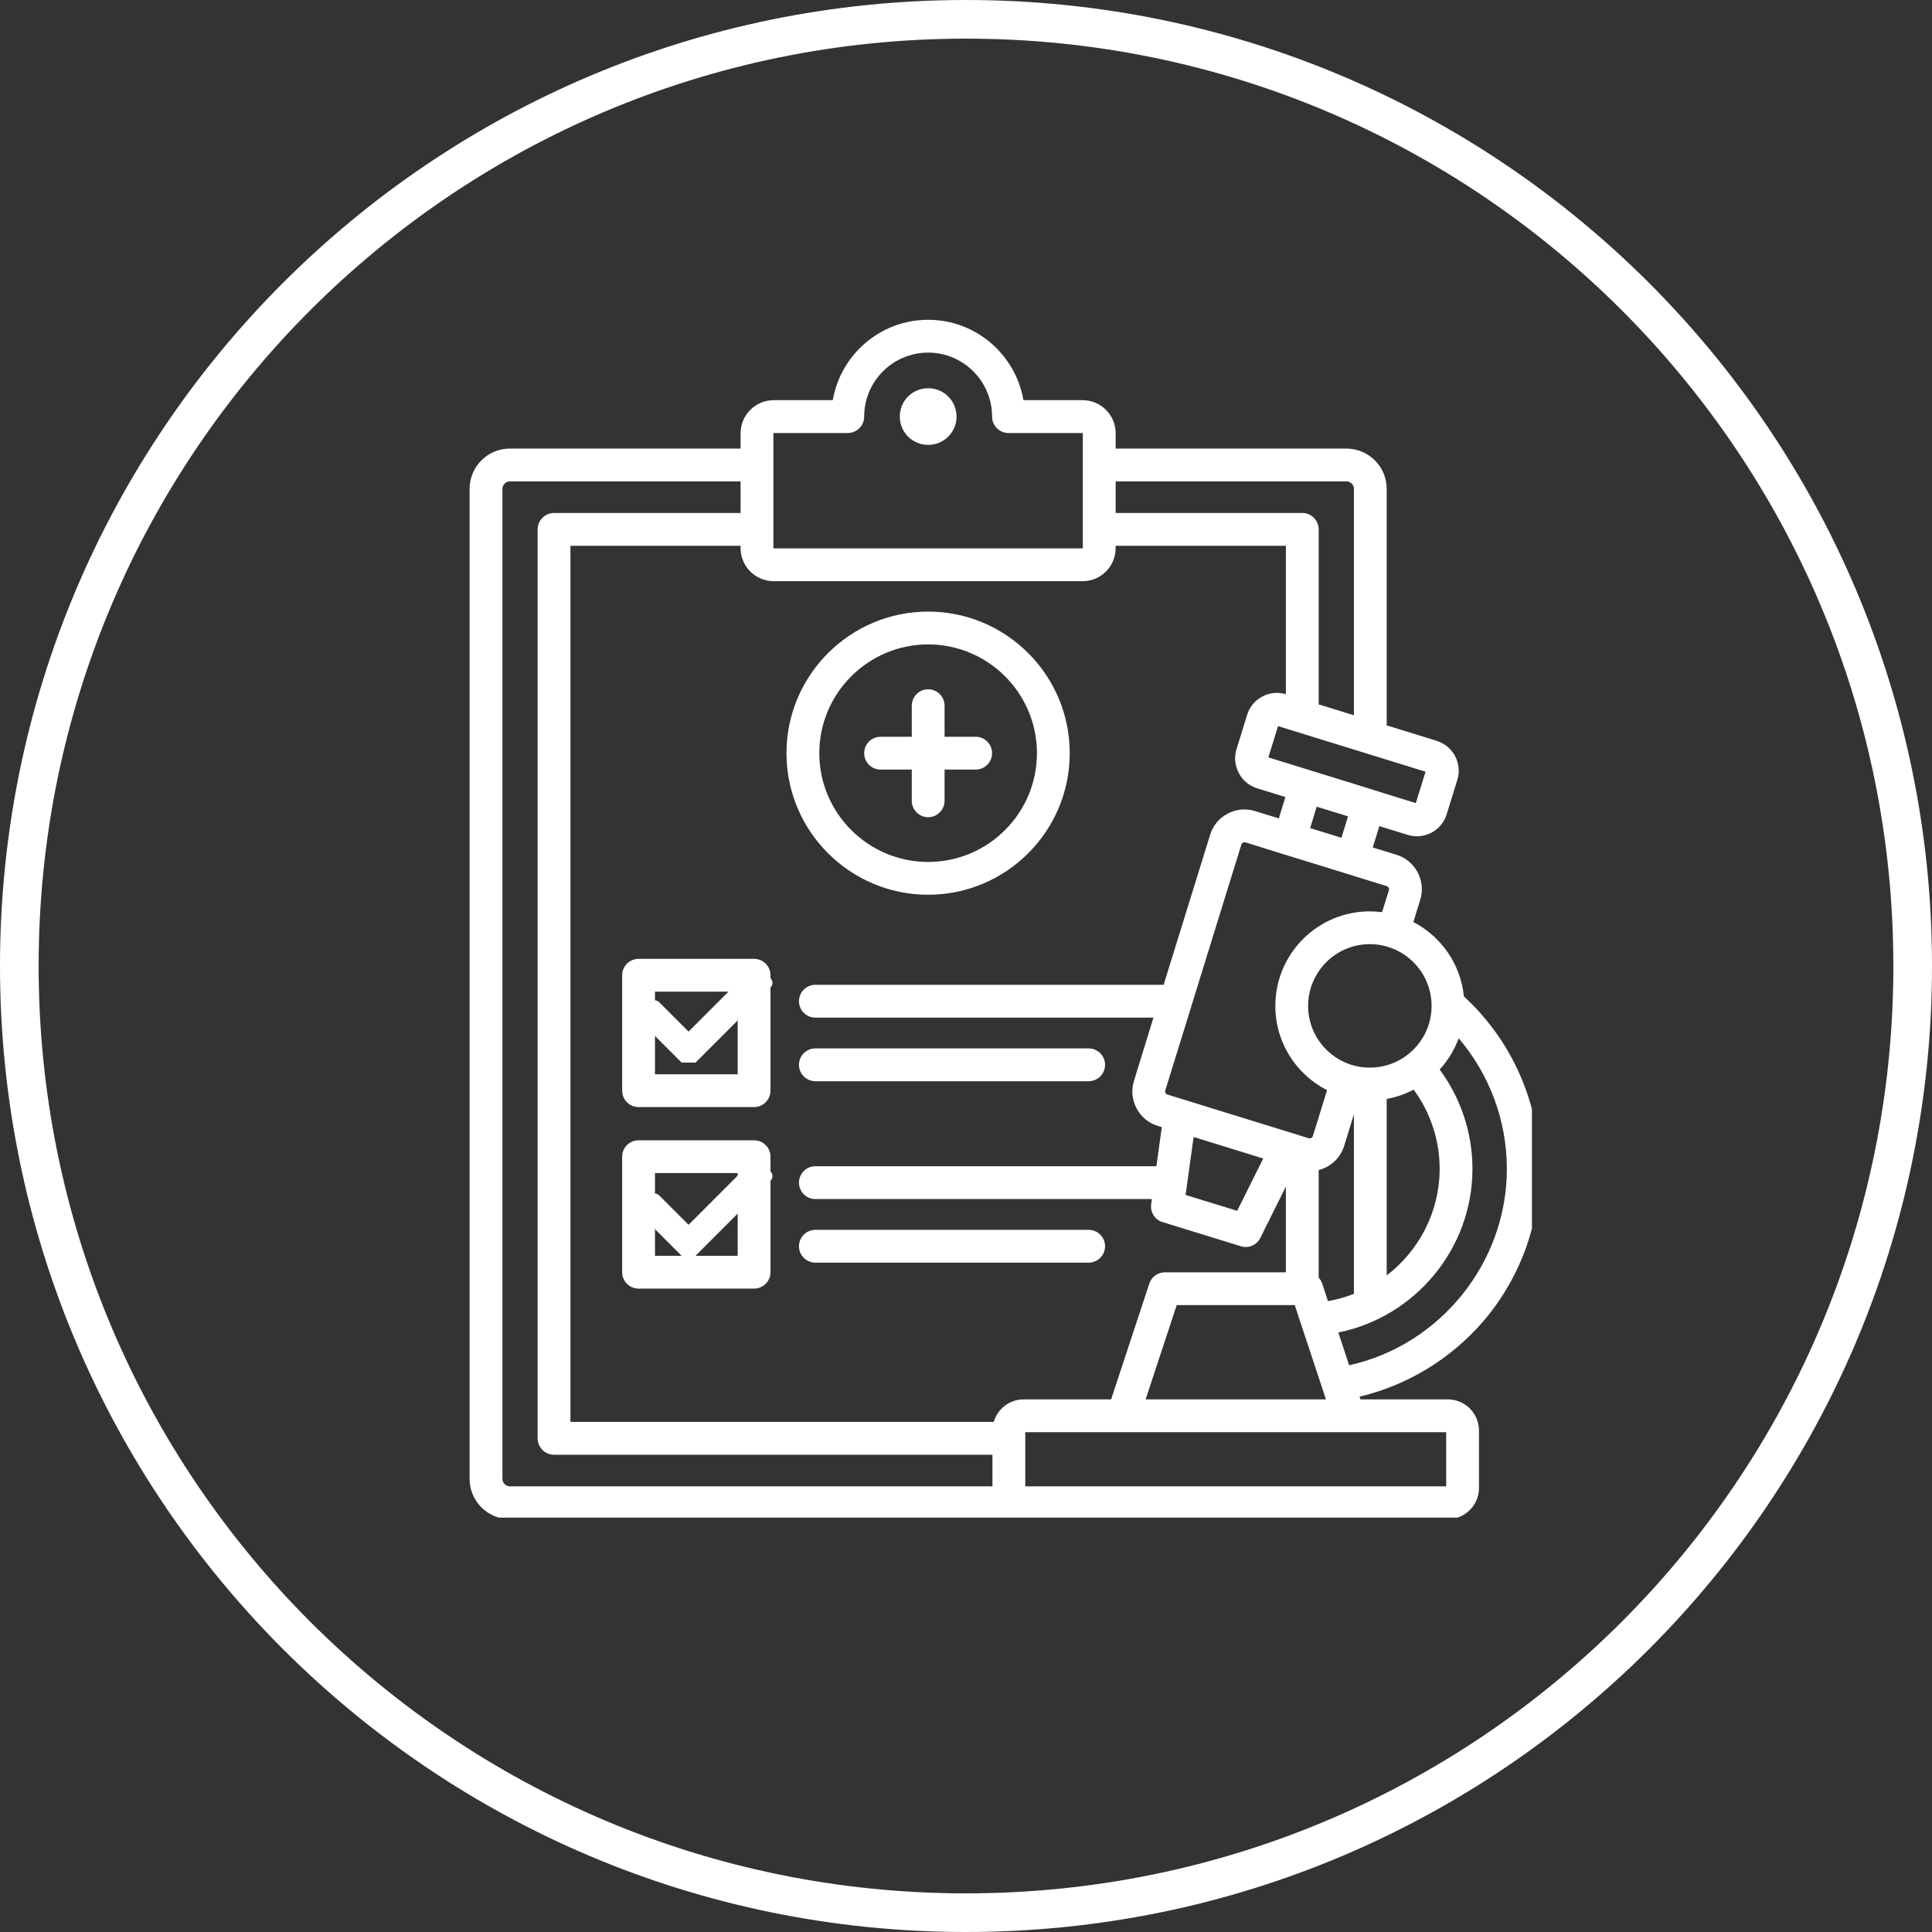
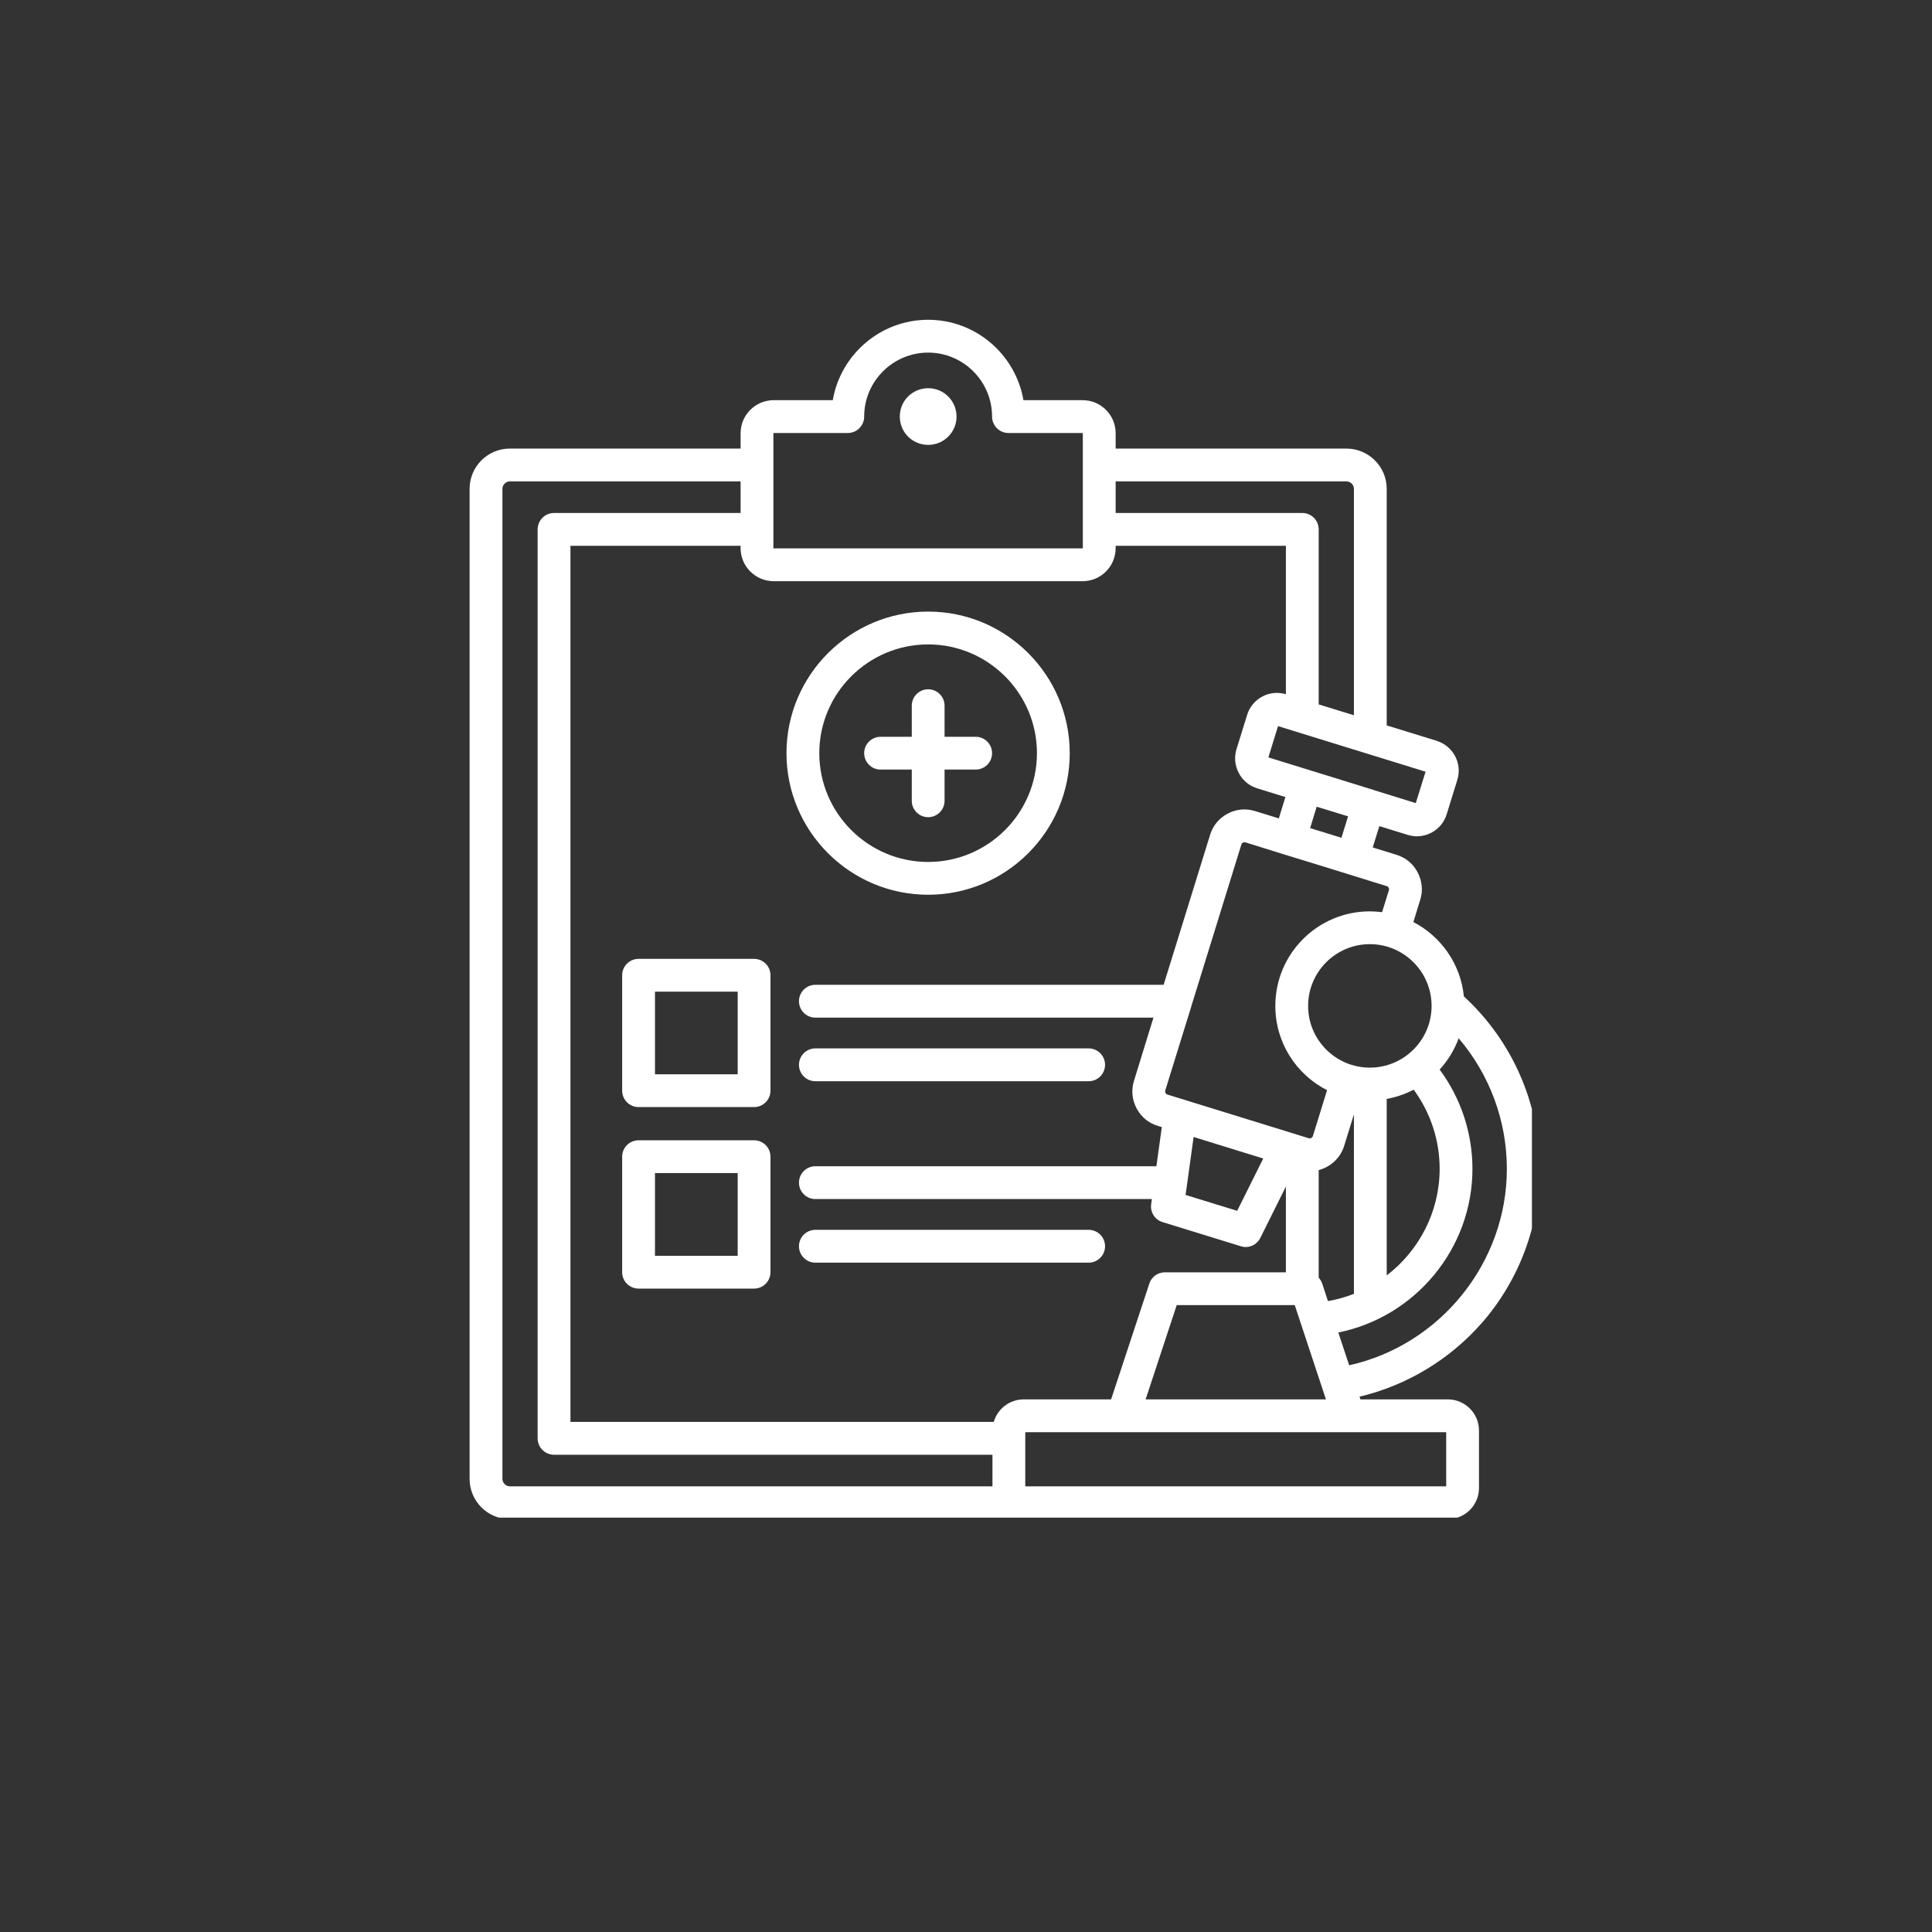
<svg xmlns="http://www.w3.org/2000/svg" version="1.2" preserveAspectRatio="xMidYMid meet" height="100" viewBox="0 0 75 75" zoomAndPan="magnify" width="100">
  <rect x="0" y="0" width="75" height="75" fill="#333333" stroke="none" />
  <defs>
    <clipPath id="98b18f5569">
      <path d="M 18.219 12.414 L 59.469 12.414 L 59.469 58.914 L 18.219 58.914 Z M 18.219 12.414" />
    </clipPath>
    <clipPath id="2284527396">
      <path d="M 24.75 37.5 L 30 37.5 L 30 41.25 L 24.75 41.25 Z M 24.75 37.5" />
    </clipPath>
    <clipPath id="5212d27ce7">
      <path d="M 24.75 45 L 30 45 L 30 48.75 L 24.75 48.75 Z M 24.75 45" />
    </clipPath>
    <clipPath id="6b175cfc77">
      <path d="M 37.5 0 C 16.789 0 0 16.789 0 37.5 C 0 58.211 16.789 75 37.5 75 C 58.211 75 75 58.211 75 37.5 C 75 16.789 58.211 0 37.5 0 Z M 37.5 0" />
    </clipPath>
  </defs>
  <g id="317f767fd2">
    <g clip-path="url(#98b18f5569)" clip-rule="nonzero">
      <path d="M 35.254 16.953 C 34.824 16.523 34.824 15.824 35.246 15.395 C 35.684 14.961 36.383 14.965 36.809 15.391 C 37.02 15.602 37.133 15.879 37.133 16.176 C 37.133 16.469 37.016 16.746 36.805 16.953 C 36.594 17.164 36.312 17.27 36.031 17.27 C 35.75 17.27 35.469 17.164 35.254 16.953 Z M 31.652 41.973 L 42.262 41.973 C 42.613 41.973 42.898 41.688 42.898 41.336 C 42.898 40.984 42.613 40.699 42.262 40.699 L 31.652 40.699 C 31.301 40.699 31.016 40.984 31.016 41.336 C 31.016 41.688 31.301 41.973 31.652 41.973 Z M 30.531 29.238 C 30.531 26.207 33 23.742 36.031 23.742 C 39.062 23.742 41.527 26.207 41.527 29.238 C 41.527 32.27 39.062 34.734 36.031 34.734 C 33 34.734 30.531 32.27 30.531 29.238 Z M 31.805 29.238 C 31.805 31.566 33.703 33.461 36.031 33.461 C 38.359 33.461 40.254 31.566 40.254 29.238 C 40.254 26.91 38.359 25.016 36.031 25.016 C 33.703 25.016 31.805 26.91 31.805 29.238 Z M 34.184 29.875 L 35.395 29.875 L 35.395 31.086 C 35.395 31.438 35.68 31.723 36.031 31.723 C 36.383 31.723 36.668 31.438 36.668 31.086 L 36.668 29.875 L 37.875 29.875 C 38.227 29.875 38.512 29.59 38.512 29.238 C 38.512 28.887 38.227 28.602 37.875 28.602 L 36.668 28.602 L 36.668 27.395 C 36.668 27.043 36.383 26.758 36.031 26.758 C 35.68 26.758 35.395 27.043 35.395 27.395 L 35.395 28.602 L 34.184 28.602 C 33.832 28.602 33.547 28.887 33.547 29.238 C 33.547 29.59 33.832 29.875 34.184 29.875 Z M 29.91 37.859 L 29.91 42.34 C 29.91 42.691 29.625 42.977 29.273 42.977 L 24.789 42.977 C 24.438 42.977 24.152 42.691 24.152 42.34 L 24.152 37.859 C 24.152 37.508 24.438 37.223 24.789 37.223 L 29.273 37.223 C 29.625 37.223 29.91 37.508 29.91 37.859 Z M 28.637 38.496 L 25.426 38.496 L 25.426 41.703 L 28.637 41.703 Z M 42.262 47.742 L 31.652 47.742 C 31.301 47.742 31.016 48.027 31.016 48.379 C 31.016 48.73 31.301 49.016 31.652 49.016 L 42.262 49.016 C 42.613 49.016 42.898 48.73 42.898 48.379 C 42.898 48.027 42.613 47.742 42.262 47.742 Z M 29.91 44.902 L 29.91 49.387 C 29.91 49.738 29.625 50.023 29.273 50.023 L 24.789 50.023 C 24.438 50.023 24.152 49.738 24.152 49.387 L 24.152 44.902 C 24.152 44.551 24.438 44.266 24.789 44.266 L 29.273 44.266 C 29.625 44.266 29.91 44.551 29.91 44.902 Z M 28.637 45.539 L 25.426 45.539 L 25.426 48.75 L 28.637 48.75 Z M 52.777 54.219 L 52.812 54.324 L 56.207 54.324 C 56.871 54.324 57.414 54.867 57.414 55.531 L 57.414 57.766 C 57.414 58.43 56.871 58.973 56.207 58.973 L 19.793 58.973 C 18.93 58.973 18.23 58.273 18.23 57.41 L 18.23 18.977 C 18.23 18.113 18.93 17.414 19.793 17.414 L 28.75 17.414 L 28.75 16.816 C 28.75 16.109 29.328 15.535 30.035 15.535 L 32.328 15.535 C 32.633 13.766 34.176 12.414 36.031 12.414 C 37.883 12.414 39.426 13.766 39.73 15.535 L 42.027 15.535 C 42.734 15.535 43.309 16.109 43.309 16.816 L 43.309 17.414 L 52.266 17.414 C 53.129 17.414 53.832 18.113 53.832 18.977 L 53.832 28.16 L 55.773 28.758 C 55.777 28.762 55.777 28.762 55.777 28.762 C 56.414 28.961 56.77 29.641 56.574 30.273 L 56.16 31.609 C 56.066 31.918 55.855 32.172 55.57 32.324 C 55.391 32.418 55.199 32.465 55.004 32.465 C 54.883 32.465 54.766 32.445 54.648 32.41 L 53.547 32.07 L 53.289 32.898 L 54.215 33.184 C 54.566 33.293 54.859 33.531 55.031 33.863 C 55.207 34.195 55.246 34.574 55.133 34.93 L 54.867 35.793 C 55.941 36.352 56.703 37.422 56.828 38.68 C 58.703 40.406 59.77 42.828 59.77 45.375 C 59.77 47.562 58.98 49.68 57.547 51.332 C 56.289 52.773 54.617 53.781 52.777 54.219 Z M 56.625 40.305 C 56.461 40.758 56.207 41.172 55.887 41.52 C 56.711 42.633 57.16 43.98 57.16 45.375 C 57.16 48.48 54.93 51.129 51.953 51.727 L 52.375 53 C 55.898 52.219 58.496 49.031 58.496 45.375 C 58.496 43.504 57.824 41.711 56.625 40.305 Z M 46.023 46.387 L 48.027 47.004 L 49.039 44.973 L 46.336 44.137 L 46.082 45.973 C 46.078 45.98 46.078 45.992 46.078 46 Z M 53.832 42.66 L 53.832 49.512 C 55.082 48.555 55.887 47.047 55.887 45.375 C 55.887 44.262 55.531 43.188 54.879 42.301 C 54.555 42.469 54.203 42.594 53.832 42.66 Z M 51.191 45.422 L 51.191 49.598 C 51.25 49.664 51.297 49.742 51.328 49.828 L 51.551 50.508 C 51.902 50.449 52.238 50.352 52.559 50.227 L 52.559 43.258 L 52.18 44.484 C 52.031 44.961 51.645 45.305 51.191 45.422 Z M 45.68 50.664 L 44.473 54.324 L 51.473 54.324 L 50.262 50.664 Z M 53.176 36.652 C 51.855 36.652 50.781 37.727 50.781 39.051 C 50.781 40.371 51.855 41.445 53.176 41.445 C 54.5 41.445 55.574 40.371 55.574 39.051 C 55.574 37.727 54.5 36.652 53.176 36.652 Z M 53.84 34.402 L 51.449 33.66 L 49.875 33.176 C 49.875 33.176 49.875 33.176 49.871 33.176 L 48.344 32.699 C 48.305 32.688 48.27 32.703 48.25 32.711 C 48.23 32.723 48.203 32.742 48.191 32.781 L 46.25 39.051 C 46.25 39.055 46.25 39.055 46.25 39.059 L 45.234 42.336 C 45.223 42.375 45.234 42.406 45.246 42.43 C 45.254 42.445 45.273 42.477 45.312 42.488 L 50.812 44.188 C 50.871 44.207 50.945 44.168 50.965 44.105 L 51.516 42.32 C 50.324 41.715 49.508 40.477 49.508 39.051 C 49.508 37.023 51.152 35.379 53.176 35.379 C 53.34 35.379 53.496 35.391 53.652 35.41 L 53.918 34.555 C 53.93 34.512 53.918 34.477 53.906 34.461 C 53.898 34.441 53.875 34.414 53.84 34.402 Z M 52.332 31.691 L 51.523 31.441 L 51.113 31.316 L 50.859 32.148 L 51.449 32.328 L 52.074 32.523 Z M 55.34 29.957 L 49.613 28.188 L 49.238 29.402 L 51.93 30.234 L 53.316 30.664 C 53.316 30.664 53.32 30.664 53.32 30.668 L 54.961 31.176 Z M 43.309 18.688 L 43.309 19.914 L 50.555 19.914 C 50.906 19.914 51.191 20.199 51.191 20.551 L 51.191 27.344 L 52.559 27.766 L 52.559 18.977 C 52.559 18.816 52.426 18.688 52.266 18.688 Z M 30.023 21.281 C 30.023 21.281 30.027 21.289 30.035 21.289 L 42.027 21.289 C 42.031 21.289 42.035 21.285 42.035 21.281 L 42.035 16.816 C 42.035 16.812 42.031 16.809 42.027 16.809 L 39.148 16.809 C 38.797 16.809 38.512 16.523 38.512 16.172 C 38.512 14.801 37.398 13.688 36.031 13.688 C 34.664 13.688 33.547 14.801 33.547 16.172 C 33.547 16.523 33.262 16.809 32.914 16.809 L 30.035 16.809 C 30.027 16.809 30.023 16.816 30.023 16.816 Z M 19.793 57.699 L 38.527 57.699 L 38.527 56.473 L 21.508 56.473 C 21.156 56.473 20.871 56.188 20.871 55.836 L 20.871 20.551 C 20.871 20.199 21.156 19.914 21.508 19.914 L 28.75 19.914 L 28.75 18.688 L 19.793 18.688 C 19.637 18.688 19.504 18.82 19.504 18.977 L 19.504 57.41 C 19.504 57.566 19.637 57.699 19.793 57.699 Z M 39.738 54.324 L 43.133 54.324 L 44.617 49.828 C 44.703 49.566 44.945 49.391 45.219 49.391 L 49.918 49.391 L 49.918 46.062 L 48.926 48.055 C 48.816 48.277 48.594 48.41 48.355 48.41 C 48.293 48.41 48.23 48.398 48.168 48.379 L 45.129 47.441 C 44.832 47.352 44.645 47.055 44.688 46.746 L 44.715 46.547 L 31.652 46.547 C 31.301 46.547 31.016 46.262 31.016 45.91 C 31.016 45.559 31.301 45.273 31.652 45.273 L 44.891 45.273 L 45.102 43.754 L 44.938 43.703 C 44.586 43.598 44.293 43.355 44.121 43.023 C 43.945 42.695 43.91 42.316 44.02 41.961 L 44.777 39.504 L 31.652 39.504 C 31.301 39.504 31.016 39.219 31.016 38.867 C 31.016 38.516 31.301 38.23 31.652 38.23 L 45.172 38.23 L 46.977 32.406 C 47.082 32.055 47.324 31.762 47.656 31.586 C 47.984 31.41 48.363 31.375 48.715 31.484 L 49.645 31.77 L 49.898 30.941 L 48.801 30.602 C 48.492 30.504 48.238 30.297 48.09 30.008 C 47.938 29.723 47.906 29.395 48 29.086 L 48.414 27.75 C 48.609 27.117 49.281 26.758 49.918 26.949 L 49.918 21.188 L 43.309 21.188 L 43.309 21.281 C 43.309 21.988 42.734 22.562 42.027 22.562 L 30.035 22.562 C 29.328 22.562 28.75 21.988 28.75 21.281 L 28.75 21.188 L 22.145 21.188 L 22.145 55.199 L 38.578 55.199 C 38.723 54.695 39.188 54.324 39.738 54.324 Z M 56.141 55.598 L 39.801 55.598 L 39.801 57.699 L 56.141 57.699 Z M 56.141 55.598" style="stroke:none;fill-rule:nonzero;fill:#ffffff;fill-opacity:1;" />
    </g>
    <g clip-path="url(#2284527396)" clip-rule="nonzero">
-       <path d="M 26.547 41.336 L 24.852 39.641 C 24.75 39.539 24.75 39.375 24.852 39.273 L 25.219 38.906 C 25.32 38.805 25.488 38.805 25.59 38.906 L 26.73 40.047 L 29.172 37.602 C 29.273 37.5 29.441 37.5 29.543 37.602 L 29.91 37.973 C 30.012 38.074 30.012 38.238 29.91 38.34 L 26.914 41.336 C 26.812 41.438 26.648 41.438 26.547 41.336 Z M 26.547 41.336" style="stroke:none;fill-rule:nonzero;fill:#ffffff;fill-opacity:1;" />
-     </g>
+       </g>
    <g clip-path="url(#5212d27ce7)" clip-rule="nonzero">
-       <path d="M 26.547 48.836 L 24.852 47.141 C 24.75 47.039 24.75 46.875 24.852 46.773 L 25.219 46.406 C 25.32 46.305 25.488 46.305 25.59 46.406 L 26.73 47.547 L 29.172 45.102 C 29.273 45 29.441 45 29.543 45.102 L 29.91 45.473 C 30.012 45.574 30.012 45.738 29.91 45.84 L 26.914 48.836 C 26.812 48.938 26.648 48.938 26.547 48.836 Z M 26.547 48.836" style="stroke:none;fill-rule:nonzero;fill:#ffffff;fill-opacity:1;" />
-     </g>
+       </g>
    <g clip-path="url(#6b175cfc77)" clip-rule="nonzero">
-       <path transform="matrix(0.75,0,0,0.75,0,-0)" d="M 50 0 C 22.385 0 -0 22.385 -0 50 C -0 77.615 22.385 100 50 100 C 77.615 100 100 77.615 100 50 C 100 22.385 77.615 0 50 0 Z M 50 0" style="fill:none;stroke-width:4;stroke-linecap:butt;stroke-linejoin:miter;stroke:#ffffff;stroke-opacity:1;stroke-miterlimit:4;" />
-     </g>
+       </g>
  </g>
</svg>